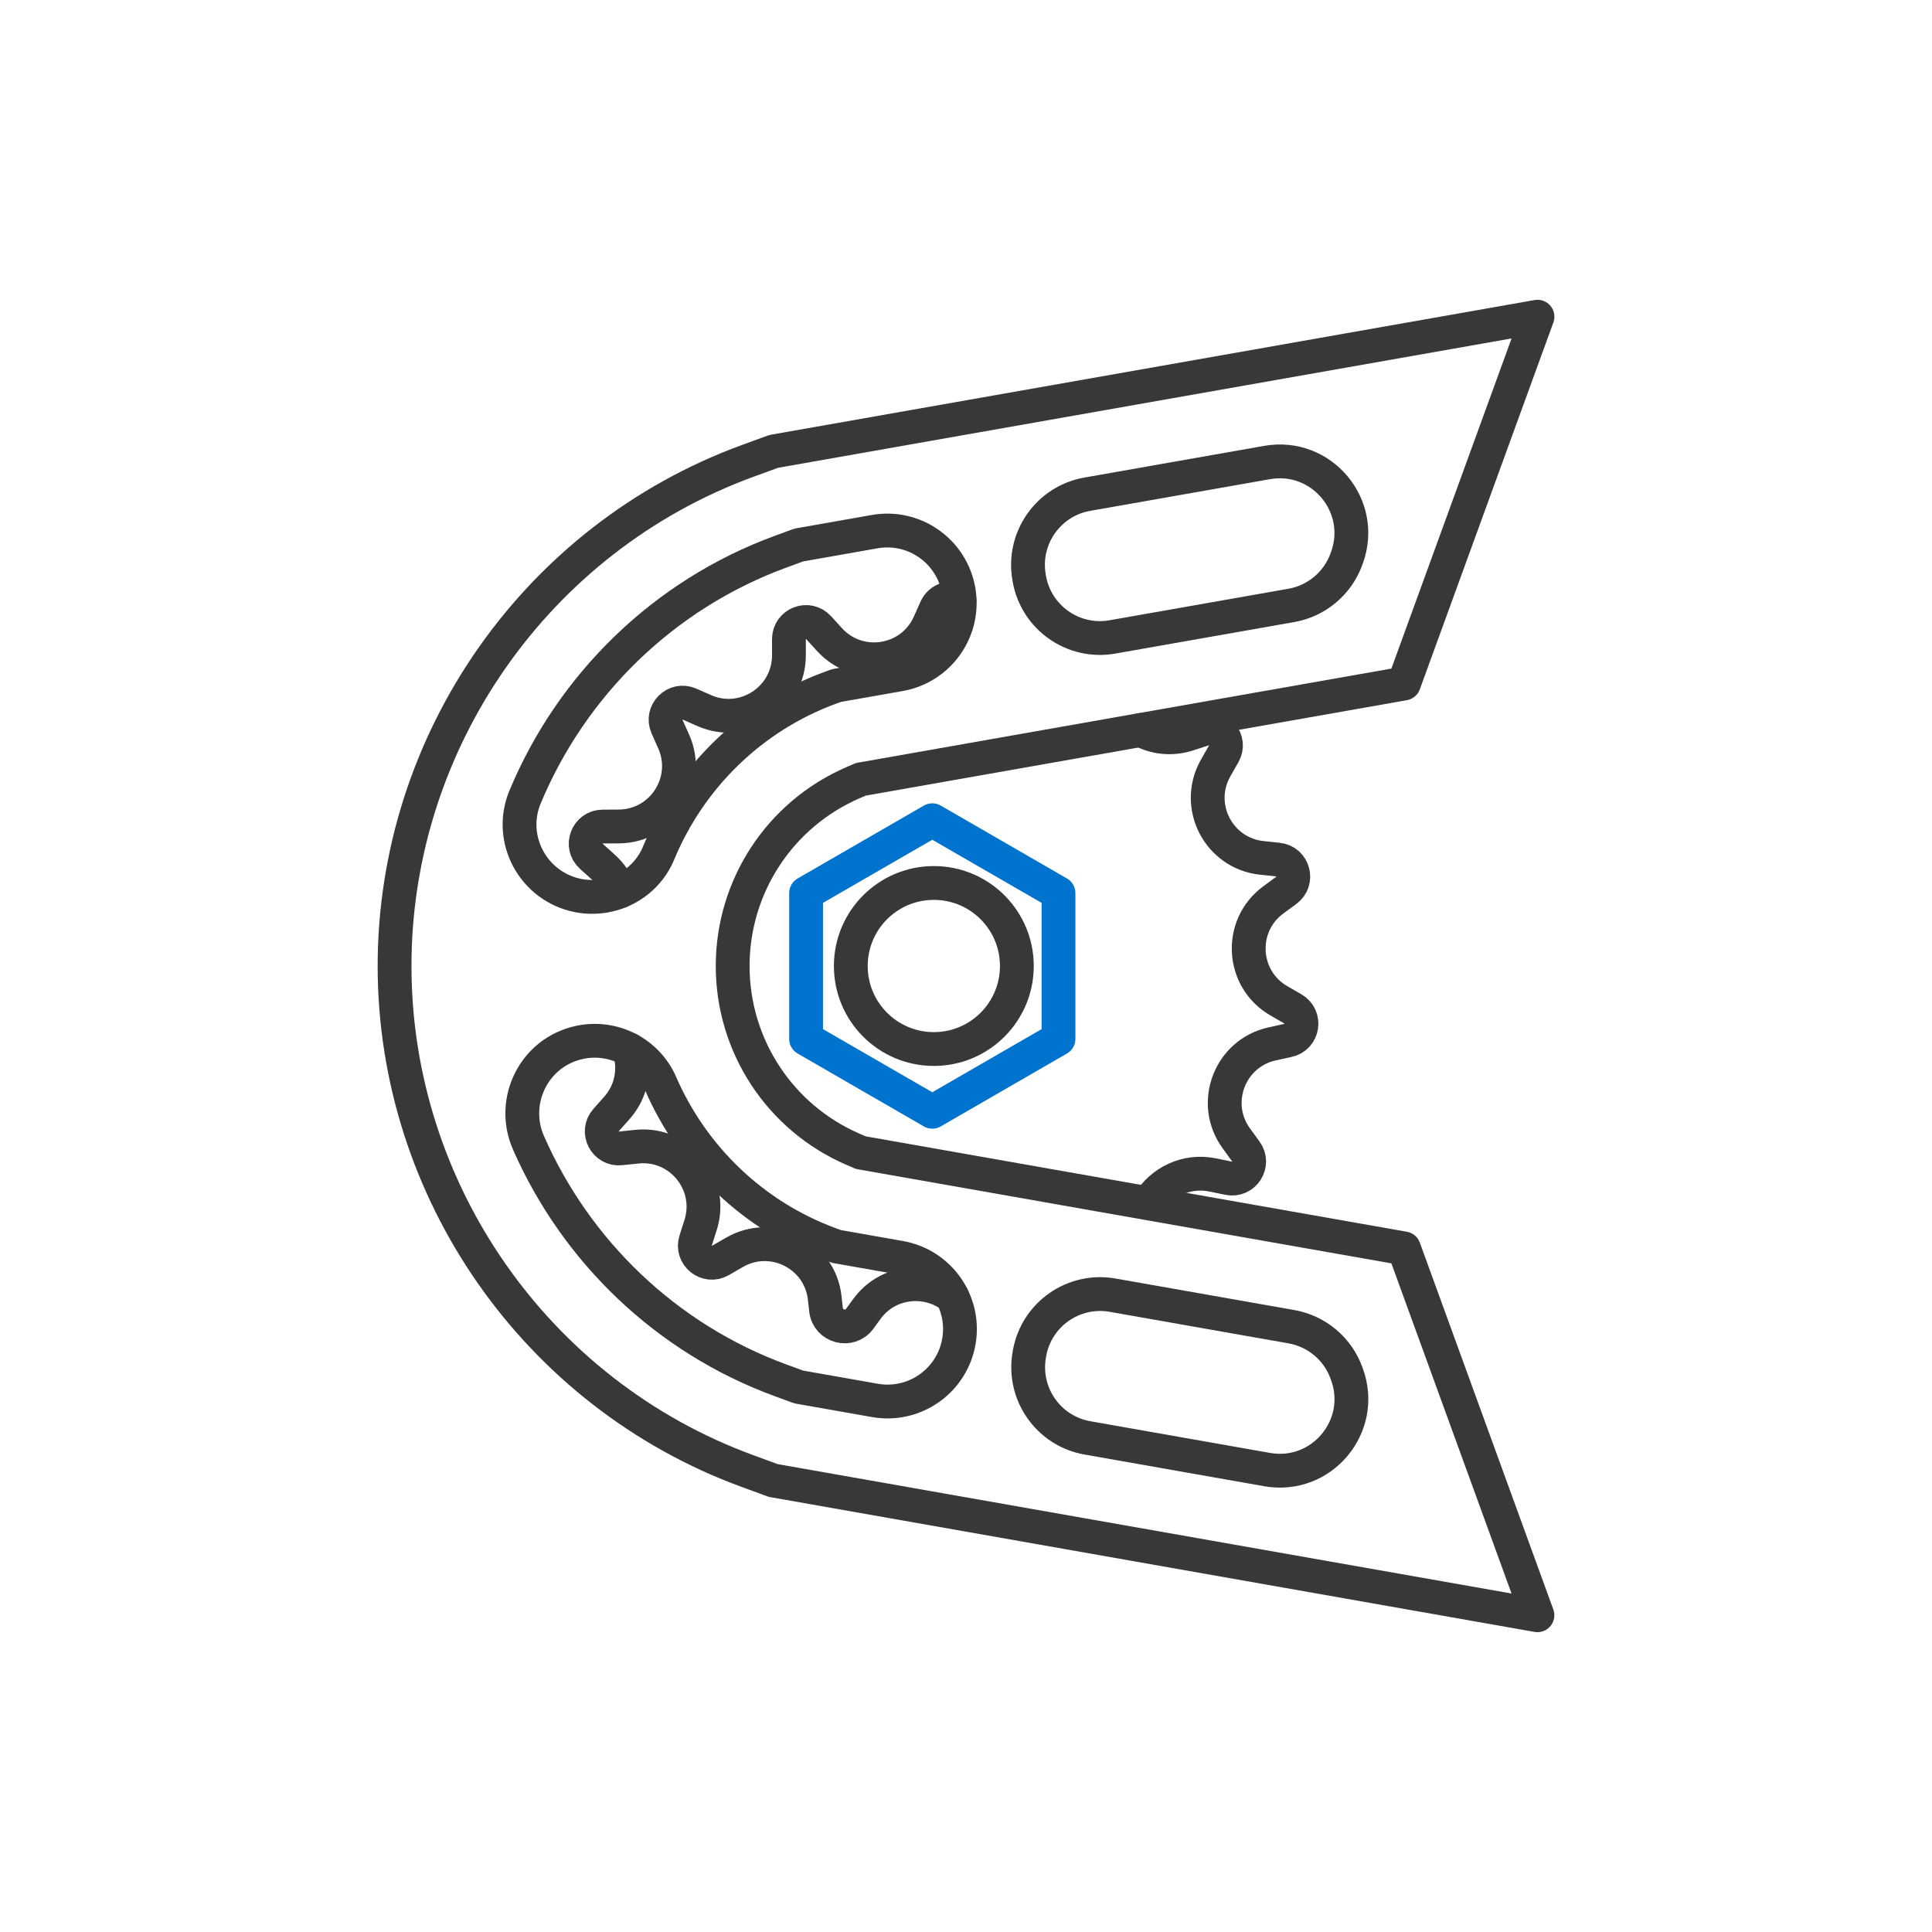
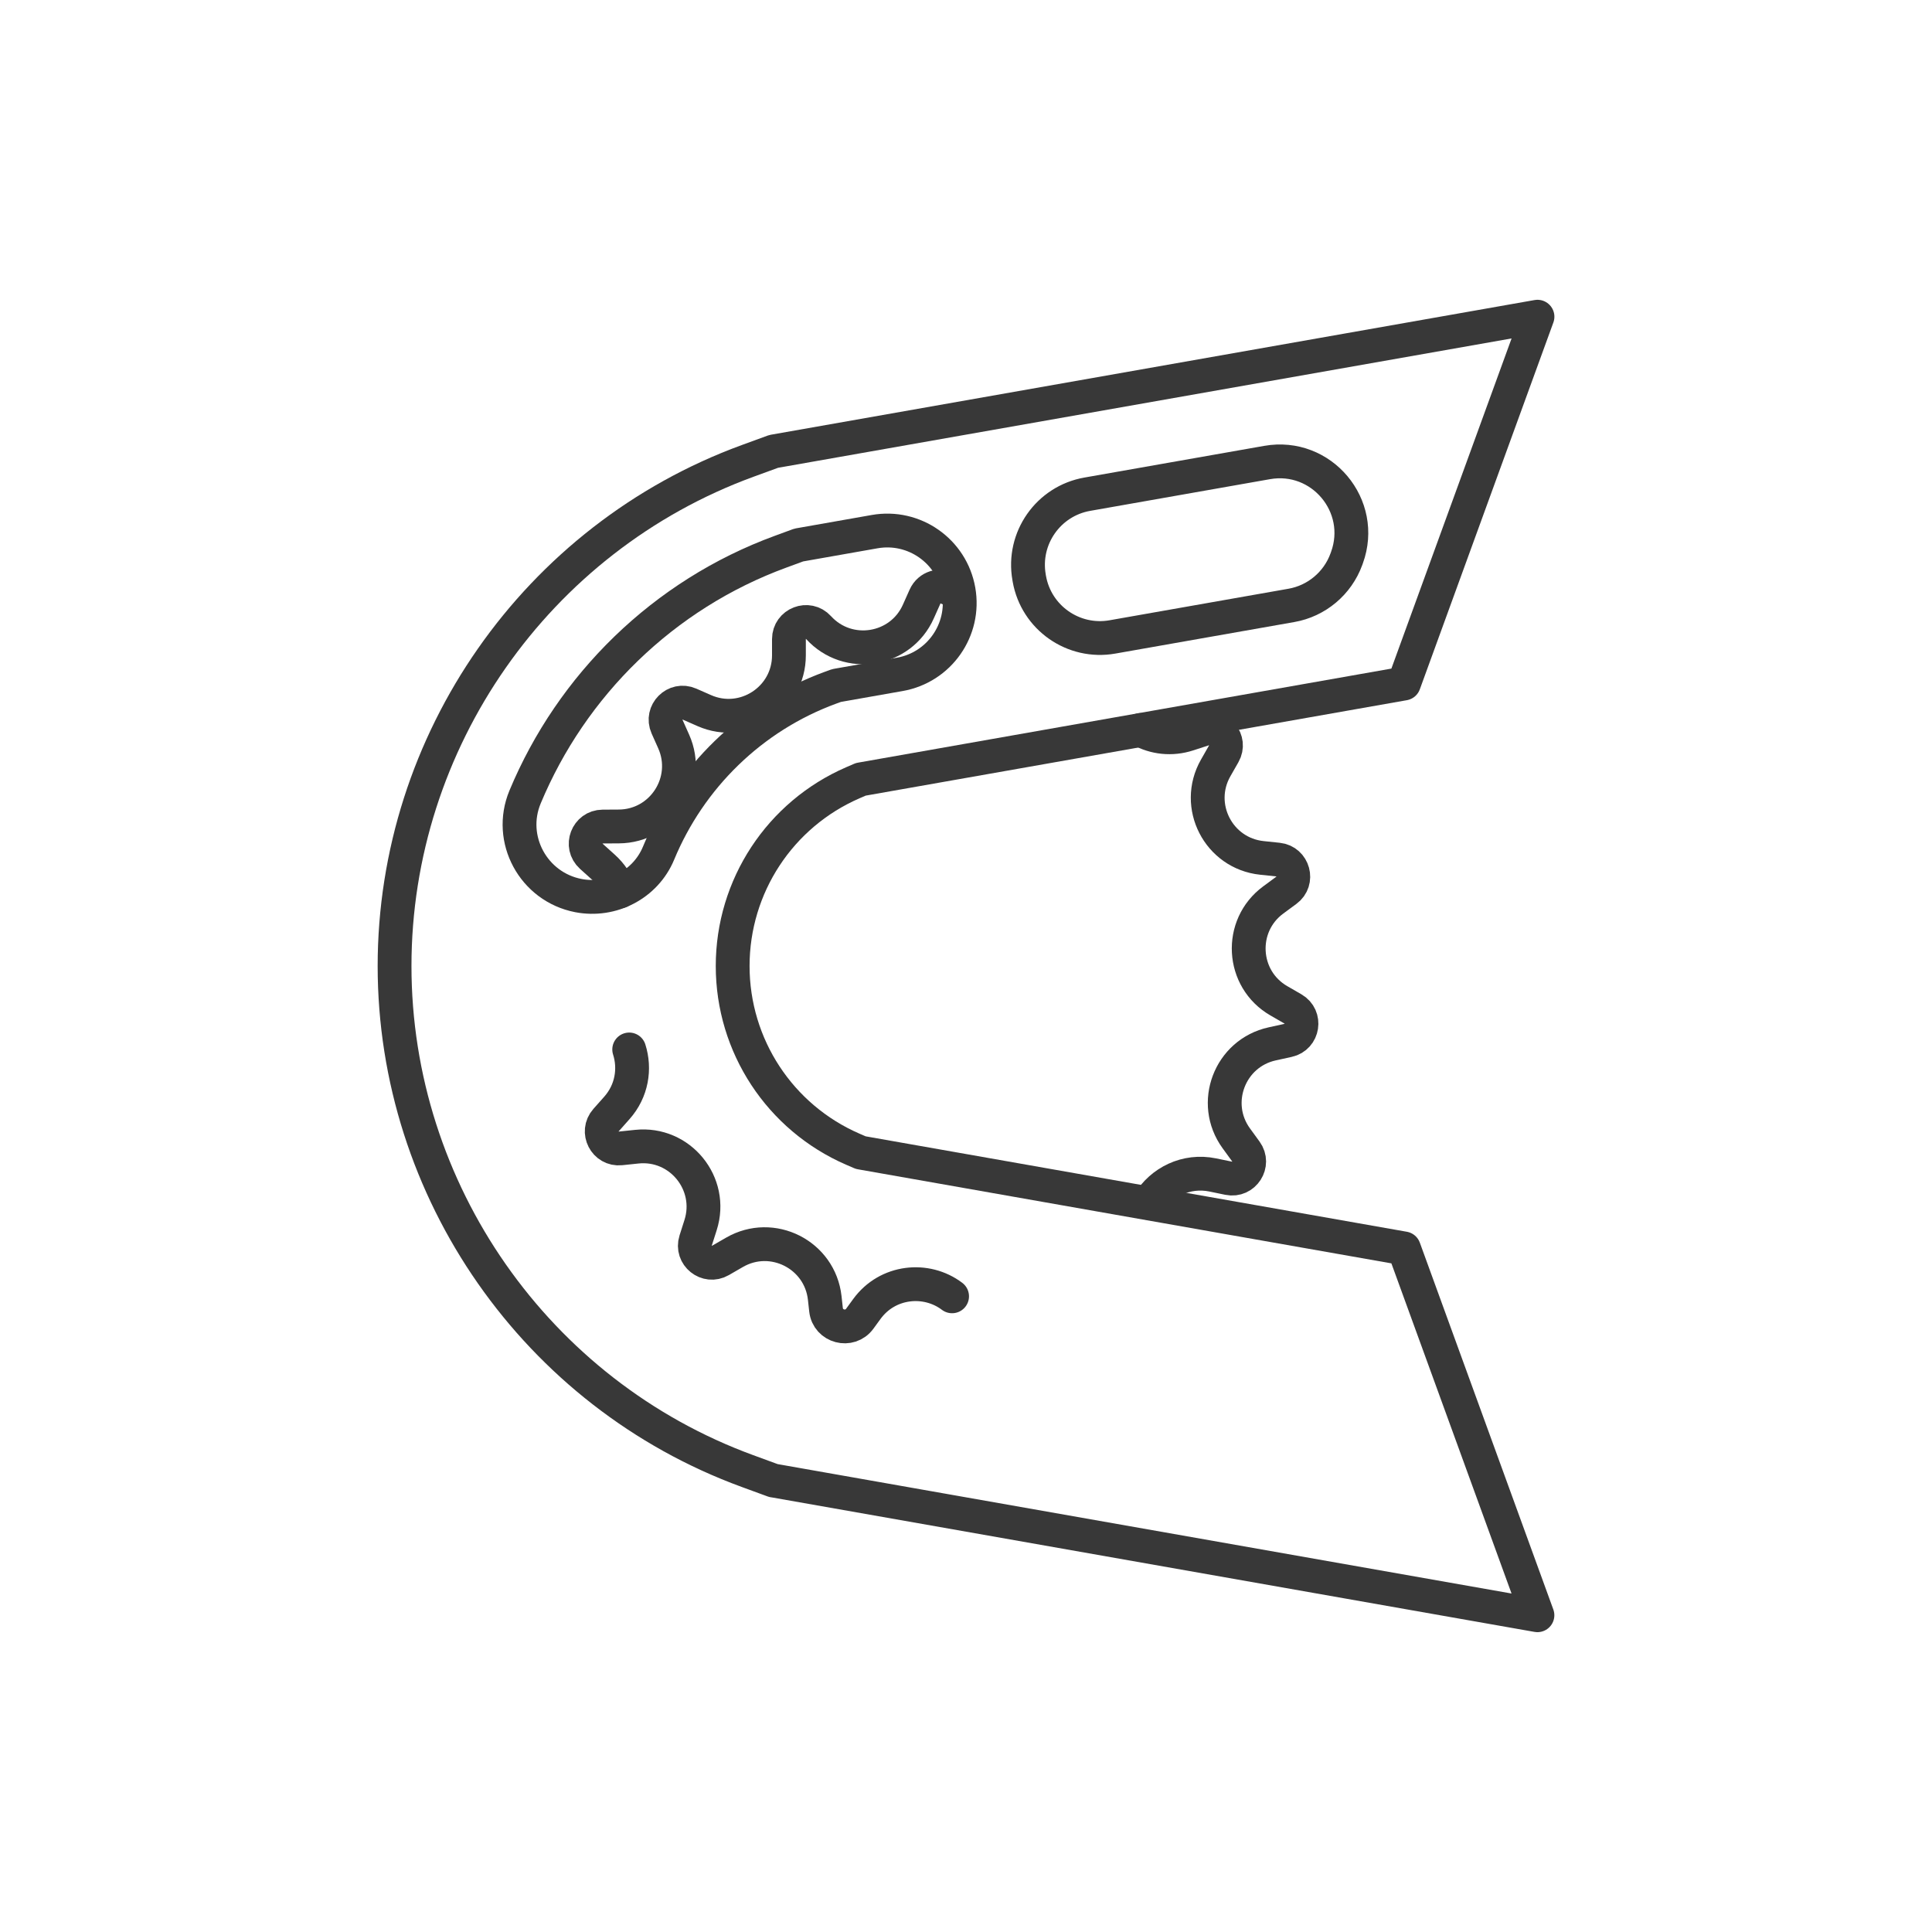
<svg xmlns="http://www.w3.org/2000/svg" viewBox="0 0 400 400" height="400" width="400" id="a">
  <defs>
    <style>
      .b {
        stroke: #383838;
      }

      .b, .c, .d {
        fill: none;
      }

      .b, .d {
        stroke-linecap: round;
        stroke-linejoin: round;
        stroke-width: 7px;
      }

      .d {
        stroke: #0073cf;
      }
    </style>
  </defs>
  <g>
-     <path d="M128.33,184.57c-.67-1.85-1.79-3.59-3.41-5.04l-2.49-2.24c-2.4-2.16-.88-6.14,2.34-6.16l3.36-.02c9.02-.06,15.01-9.35,11.35-17.59l-1.37-3.07c-1.31-2.95,1.69-5.97,4.65-4.67l3.07,1.35c8.26,3.62,17.51-2.44,17.51-11.45v-3.36c0-3.23,3.97-4.77,6.14-2.38l2.26,2.48c6.08,6.66,17,4.9,20.66-3.34l1.37-3.07c.9-2.03,3.19-2.56,4.87-1.7" class="b" />
+     <path d="M128.33,184.57c-.67-1.85-1.79-3.59-3.41-5.04l-2.49-2.24c-2.4-2.16-.88-6.14,2.34-6.16l3.36-.02c9.02-.06,15.01-9.35,11.35-17.59l-1.37-3.07c-1.31-2.95,1.69-5.97,4.65-4.67l3.07,1.35c8.26,3.62,17.51-2.44,17.51-11.45v-3.36c0-3.23,3.97-4.77,6.14-2.38c6.08,6.66,17,4.9,20.66-3.34l1.37-3.07c.9-2.03,3.19-2.56,4.87-1.7" class="b" />
    <path d="M197.12,268.39c-5.33-4.03-13.37-3.26-17.66,2.64l-1.45,1.99c-2.08,2.86-6.6,1.67-6.99-1.85l-.27-2.45c-1-8.96-10.87-13.95-18.68-9.44l-2.91,1.68c-2.79,1.61-6.11-1.05-5.13-4.13l1.02-3.2c2.73-8.59-4.26-17.17-13.22-16.22l-3.34.35c-3.21.34-5.15-3.45-3.01-5.86l2.23-2.51c3.13-3.52,3.83-8.13,2.56-12.11" class="b" />
    <path d="M236.18,151.13c2.86,1.56,6.34,2.02,9.82.89l3.19-1.04c3.07-1,5.76,2.3,4.16,5.11l-1.66,2.91c-4.46,7.84.59,17.67,9.56,18.62l3.34.35c3.21.34,4.33,4.45,1.73,6.36l-2.7,1.99c-7.26,5.34-6.65,16.39,1.16,20.89l2.91,1.68c2.79,1.61,2.14,5.82-1.01,6.51l-3.28.72c-8.81,1.93-12.74,12.27-7.44,19.56l1.98,2.72c1.9,2.61-.41,6.19-3.57,5.54l-3.29-.68c-5.52-1.13-10.63,1.5-13.24,5.8" class="b" />
-     <polygon points="193.02 169.82 166.89 184.91 166.89 215.09 193.02 230.18 219.15 215.09 219.15 184.91 193.02 169.82" class="d" />
-     <circle r="17.19" cy="200" cx="193.34" class="b" />
  </g>
  <path d="M160.14,306.54l-5.4-1.98c-43.7-16-73.05-58.02-73.05-104.56s29.37-88.58,73.09-104.57l5.39-1.97,158.15-27.89-27.65,75.95-112.45,19.83-1.62.7c-15.14,6.56-24.91,21.45-24.91,37.95s9.77,31.38,24.9,37.94l1.62.7,112.46,19.83,27.64,75.95-158.17-27.89Z" class="b" />
  <polyline points="215.73 265.57 275.82 276.16 287.67 308.72 210.52 295.11" class="c" />
-   <path d="M215.7,134.44l-42.5,7.49-1.24.45c-24.08,8.81-40.26,31.96-40.26,57.61,0,.43.02.86.03,1.29" class="c" />
  <path d="M215.73,265.57l-42.55-7.5-1.25-.46c-23.67-8.67-39.69-31.19-40.22-56.32" class="c" />
  <path d="M210.52,295.11l-45.17-7.96-3.74-1.37c-35.44-12.98-59.37-46.82-59.91-84.49" class="c" />
  <path d="M213.06,119.52c.02.1.03.2.05.3,1.42,8.08,9.13,13.47,17.2,12.05l37.06-6.53c5.22-.92,9.56-4.56,11.38-9.55l.12-.33c3.91-10.74-5.27-21.69-16.53-19.7l-37.23,6.56c-8.08,1.42-13.47,9.13-12.05,17.2Z" class="b" />
  <path d="M186.3,139.62l-13.1,2.31-1.24.45c-16.41,6-29.16,18.67-35.61,34.25-2.69,6.51-9.7,10.12-16.61,8.79h0c-9.29-1.8-14.67-11.67-11.03-20.41,9.63-23.11,28.57-41.88,52.94-50.8l3.73-1.37,15.71-2.77c8.16-1.44,15.94,4.01,17.38,12.17h0c1.44,8.16-4.01,15.94-12.17,17.38Z" class="b" />
-   <path d="M120.04,215.8c6.9-1.44,13.93,2.1,16.74,8.56,6.57,15.12,19.1,27.37,35.16,33.25l1.25.46,13.16,2.32c8.16,1.44,13.61,9.22,12.17,17.38h0c-1.44,8.16-9.22,13.61-17.38,12.17l-15.77-2.78-3.74-1.37c-23.78-8.71-42.37-26.8-52.2-49.15-3.86-8.77,1.24-18.88,10.62-20.83h0Z" class="b" />
-   <path d="M267.38,274.68l-37.03-6.53c-8.08-1.42-15.78,3.97-17.2,12.05l-.05.3c-1.42,8.08,3.97,15.78,12.05,17.2l37.2,6.56c11.26,1.99,20.44-8.96,16.53-19.7l-.12-.33c-1.81-4.99-6.15-8.62-11.38-9.55Z" class="b" />
</svg>